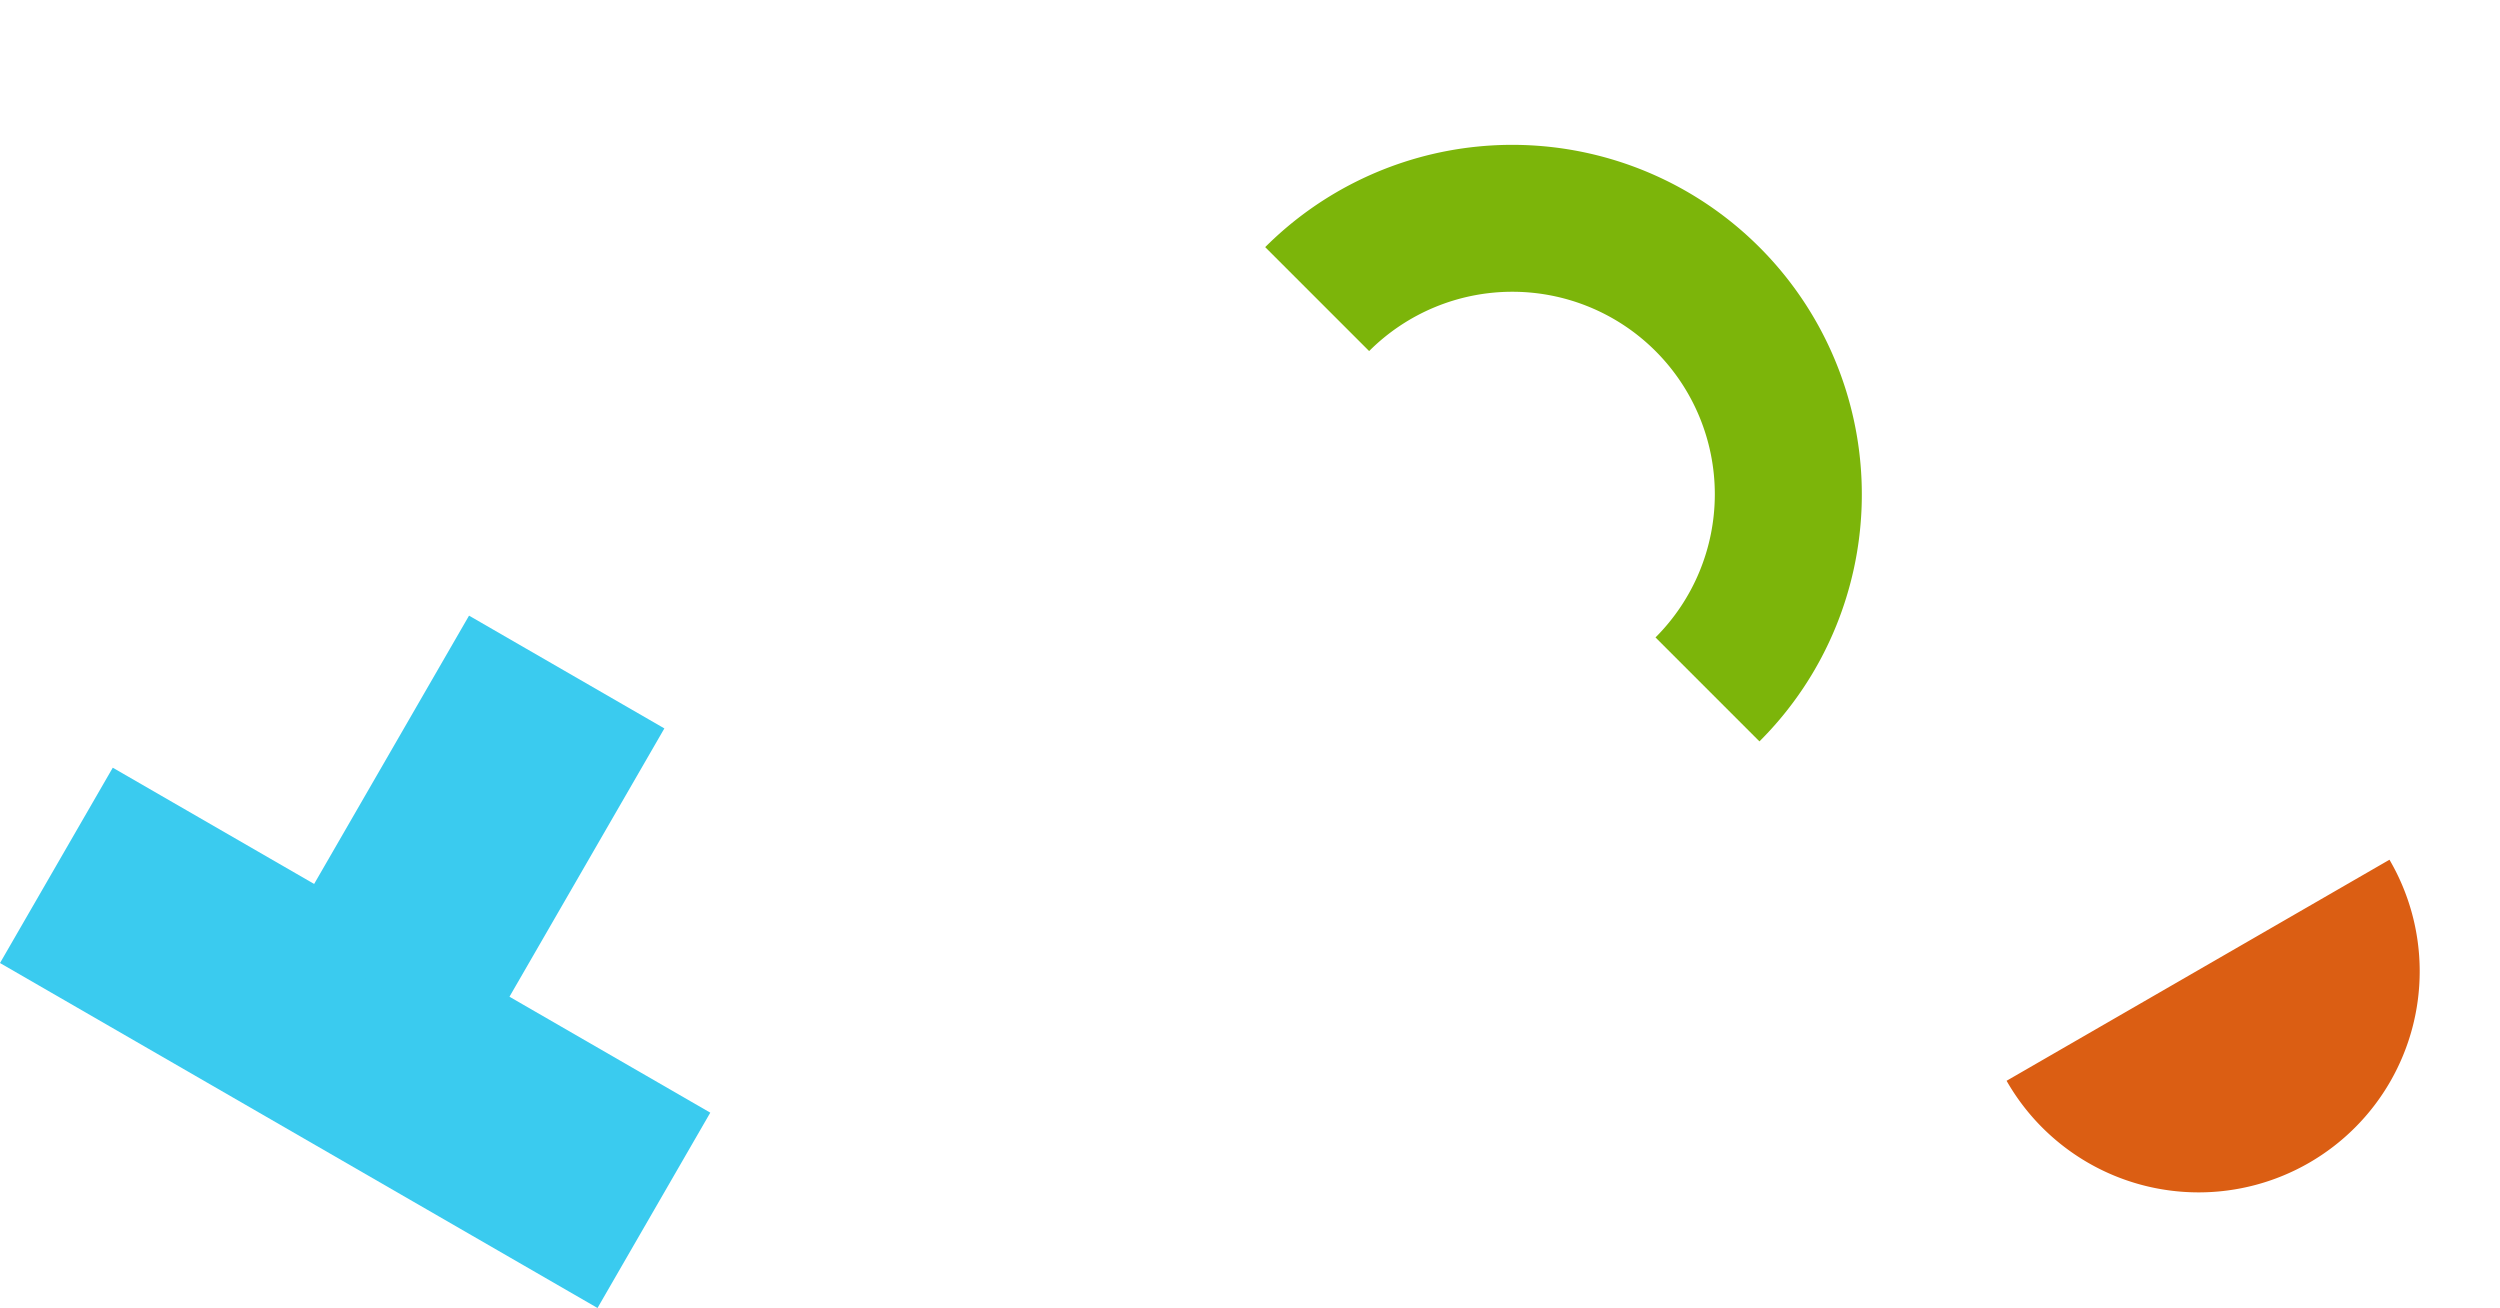
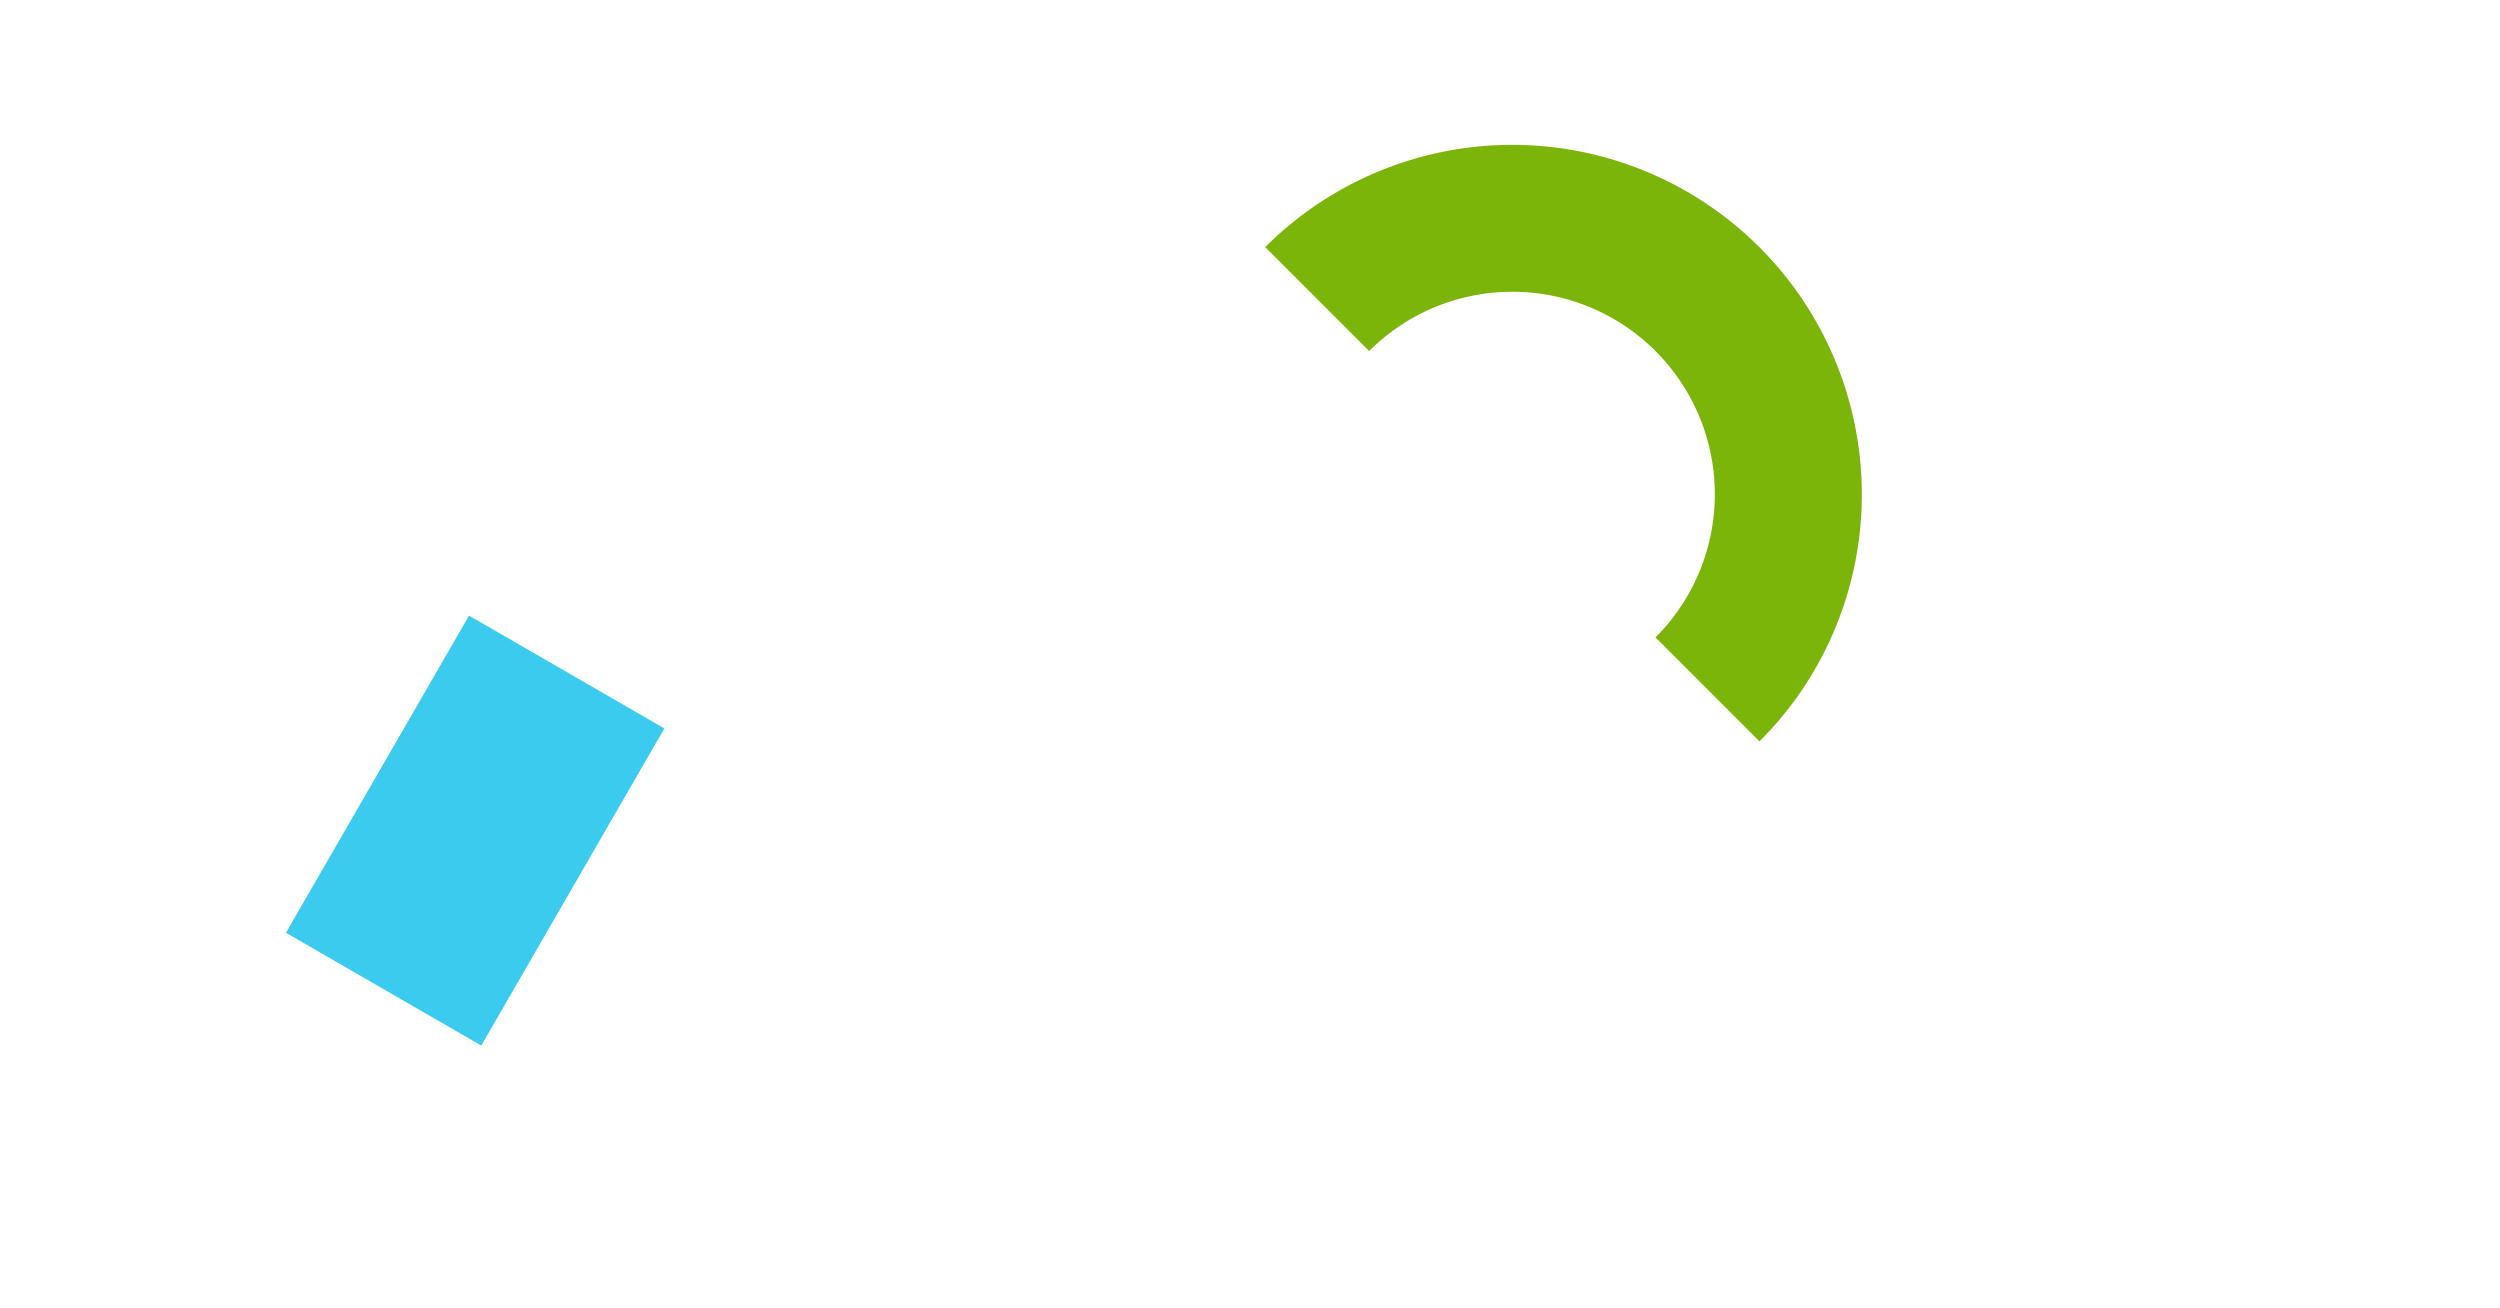
<svg xmlns="http://www.w3.org/2000/svg" width="367.466" height="192.258" viewBox="0 0 367.466 192.258">
  <defs>
    <clipPath id="clip-path">
      <rect id="長方形_7932" data-name="長方形 7932" width="102.741" height="51.37" fill="#7cb50a" />
    </clipPath>
  </defs>
  <g id="グループ_13321" data-name="グループ 13321" transform="translate(-15670.83 693)">
    <g id="グループ_13319" data-name="グループ 13319" transform="translate(15893.121 -693) rotate(45)">
      <g id="グループ_12756" data-name="グループ 12756" clip-path="url(#clip-path)">
        <path id="パス_132792" data-name="パス 132792" d="M102.741,51.37H81.134a29.764,29.764,0,1,0-59.528,0H0a51.381,51.381,0,0,1,98.7-20,51.059,51.059,0,0,1,4.041,20" fill="#7cb50a" />
      </g>
    </g>
    <g id="グループ_13320" data-name="グループ 13320" transform="translate(15710.175 -619.596) rotate(30)">
-       <rect id="長方形_7930" data-name="長方形 7930" width="101.412" height="33.152" transform="translate(0 45.538)" fill="#3acbef" />
      <rect id="長方形_7931" data-name="長方形 7931" width="33.152" height="53.826" transform="translate(34.176)" fill="#3acbef" />
    </g>
-     <path id="パス_134335" data-name="パス 134335" d="M556.2,136a32.493,32.493,0,1,0,64.985,0Z" transform="translate(15416.087 -373.819) rotate(-30)" fill="#db5e13" />
  </g>
</svg>